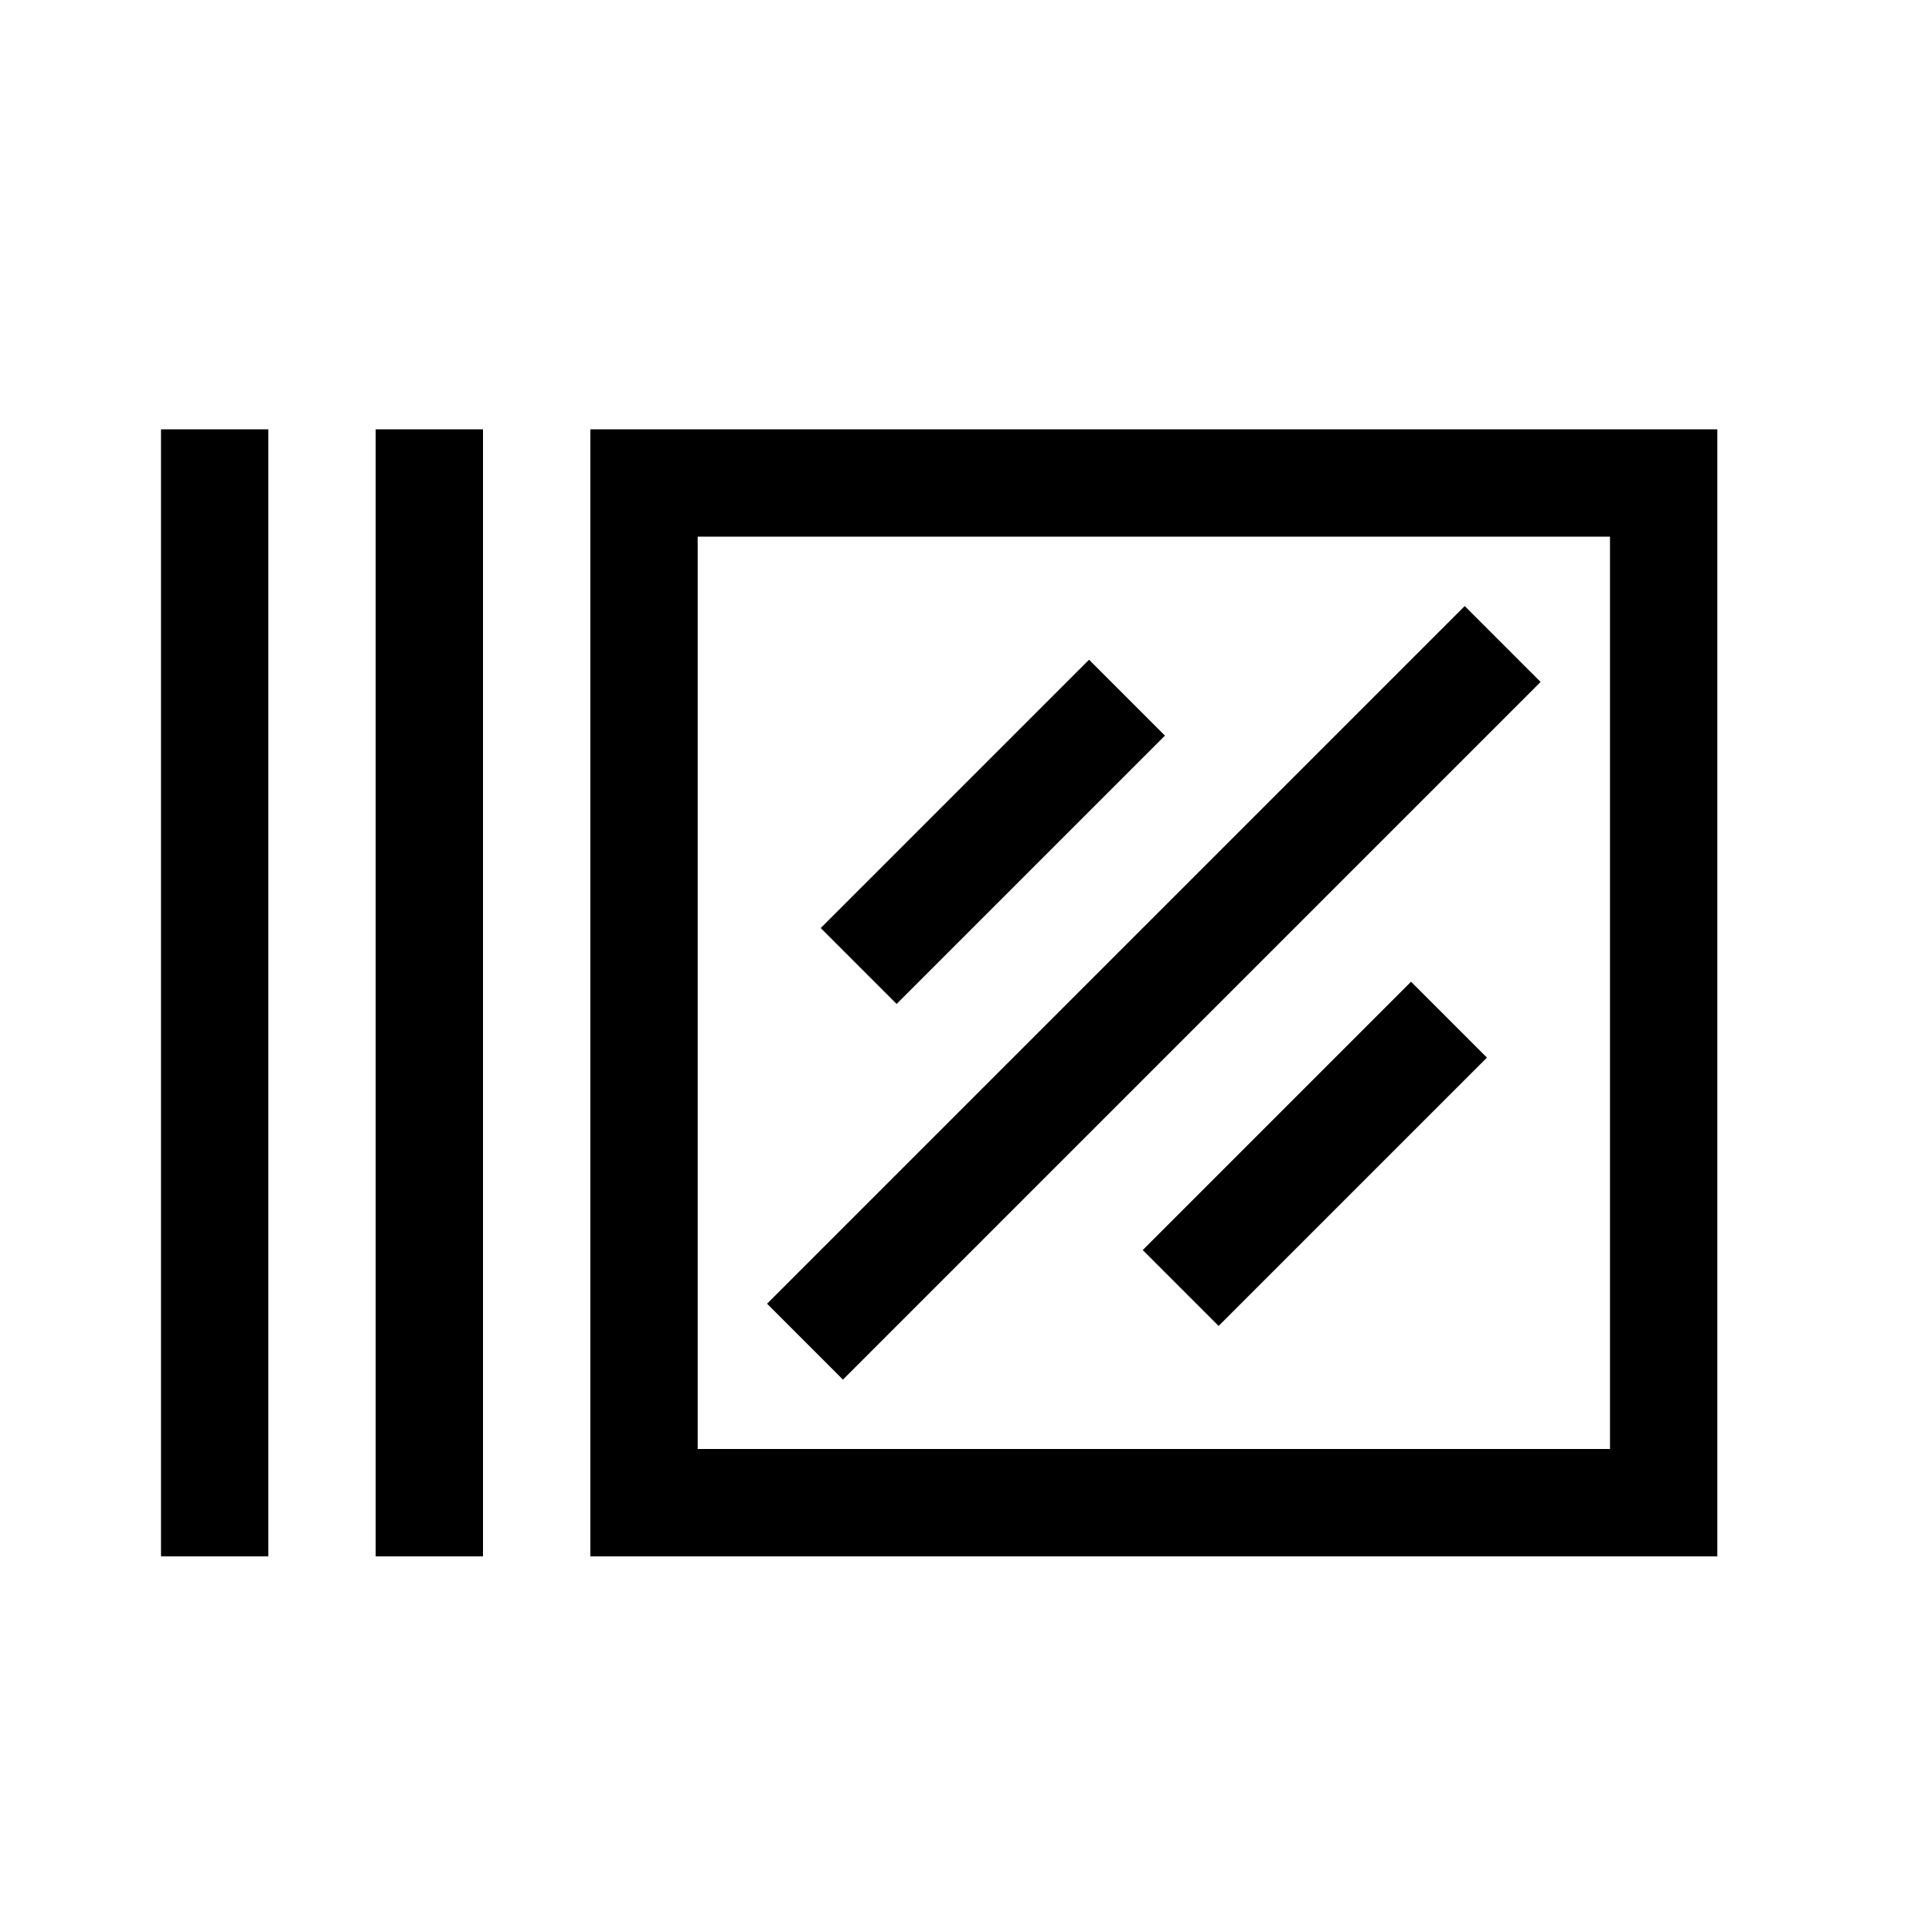
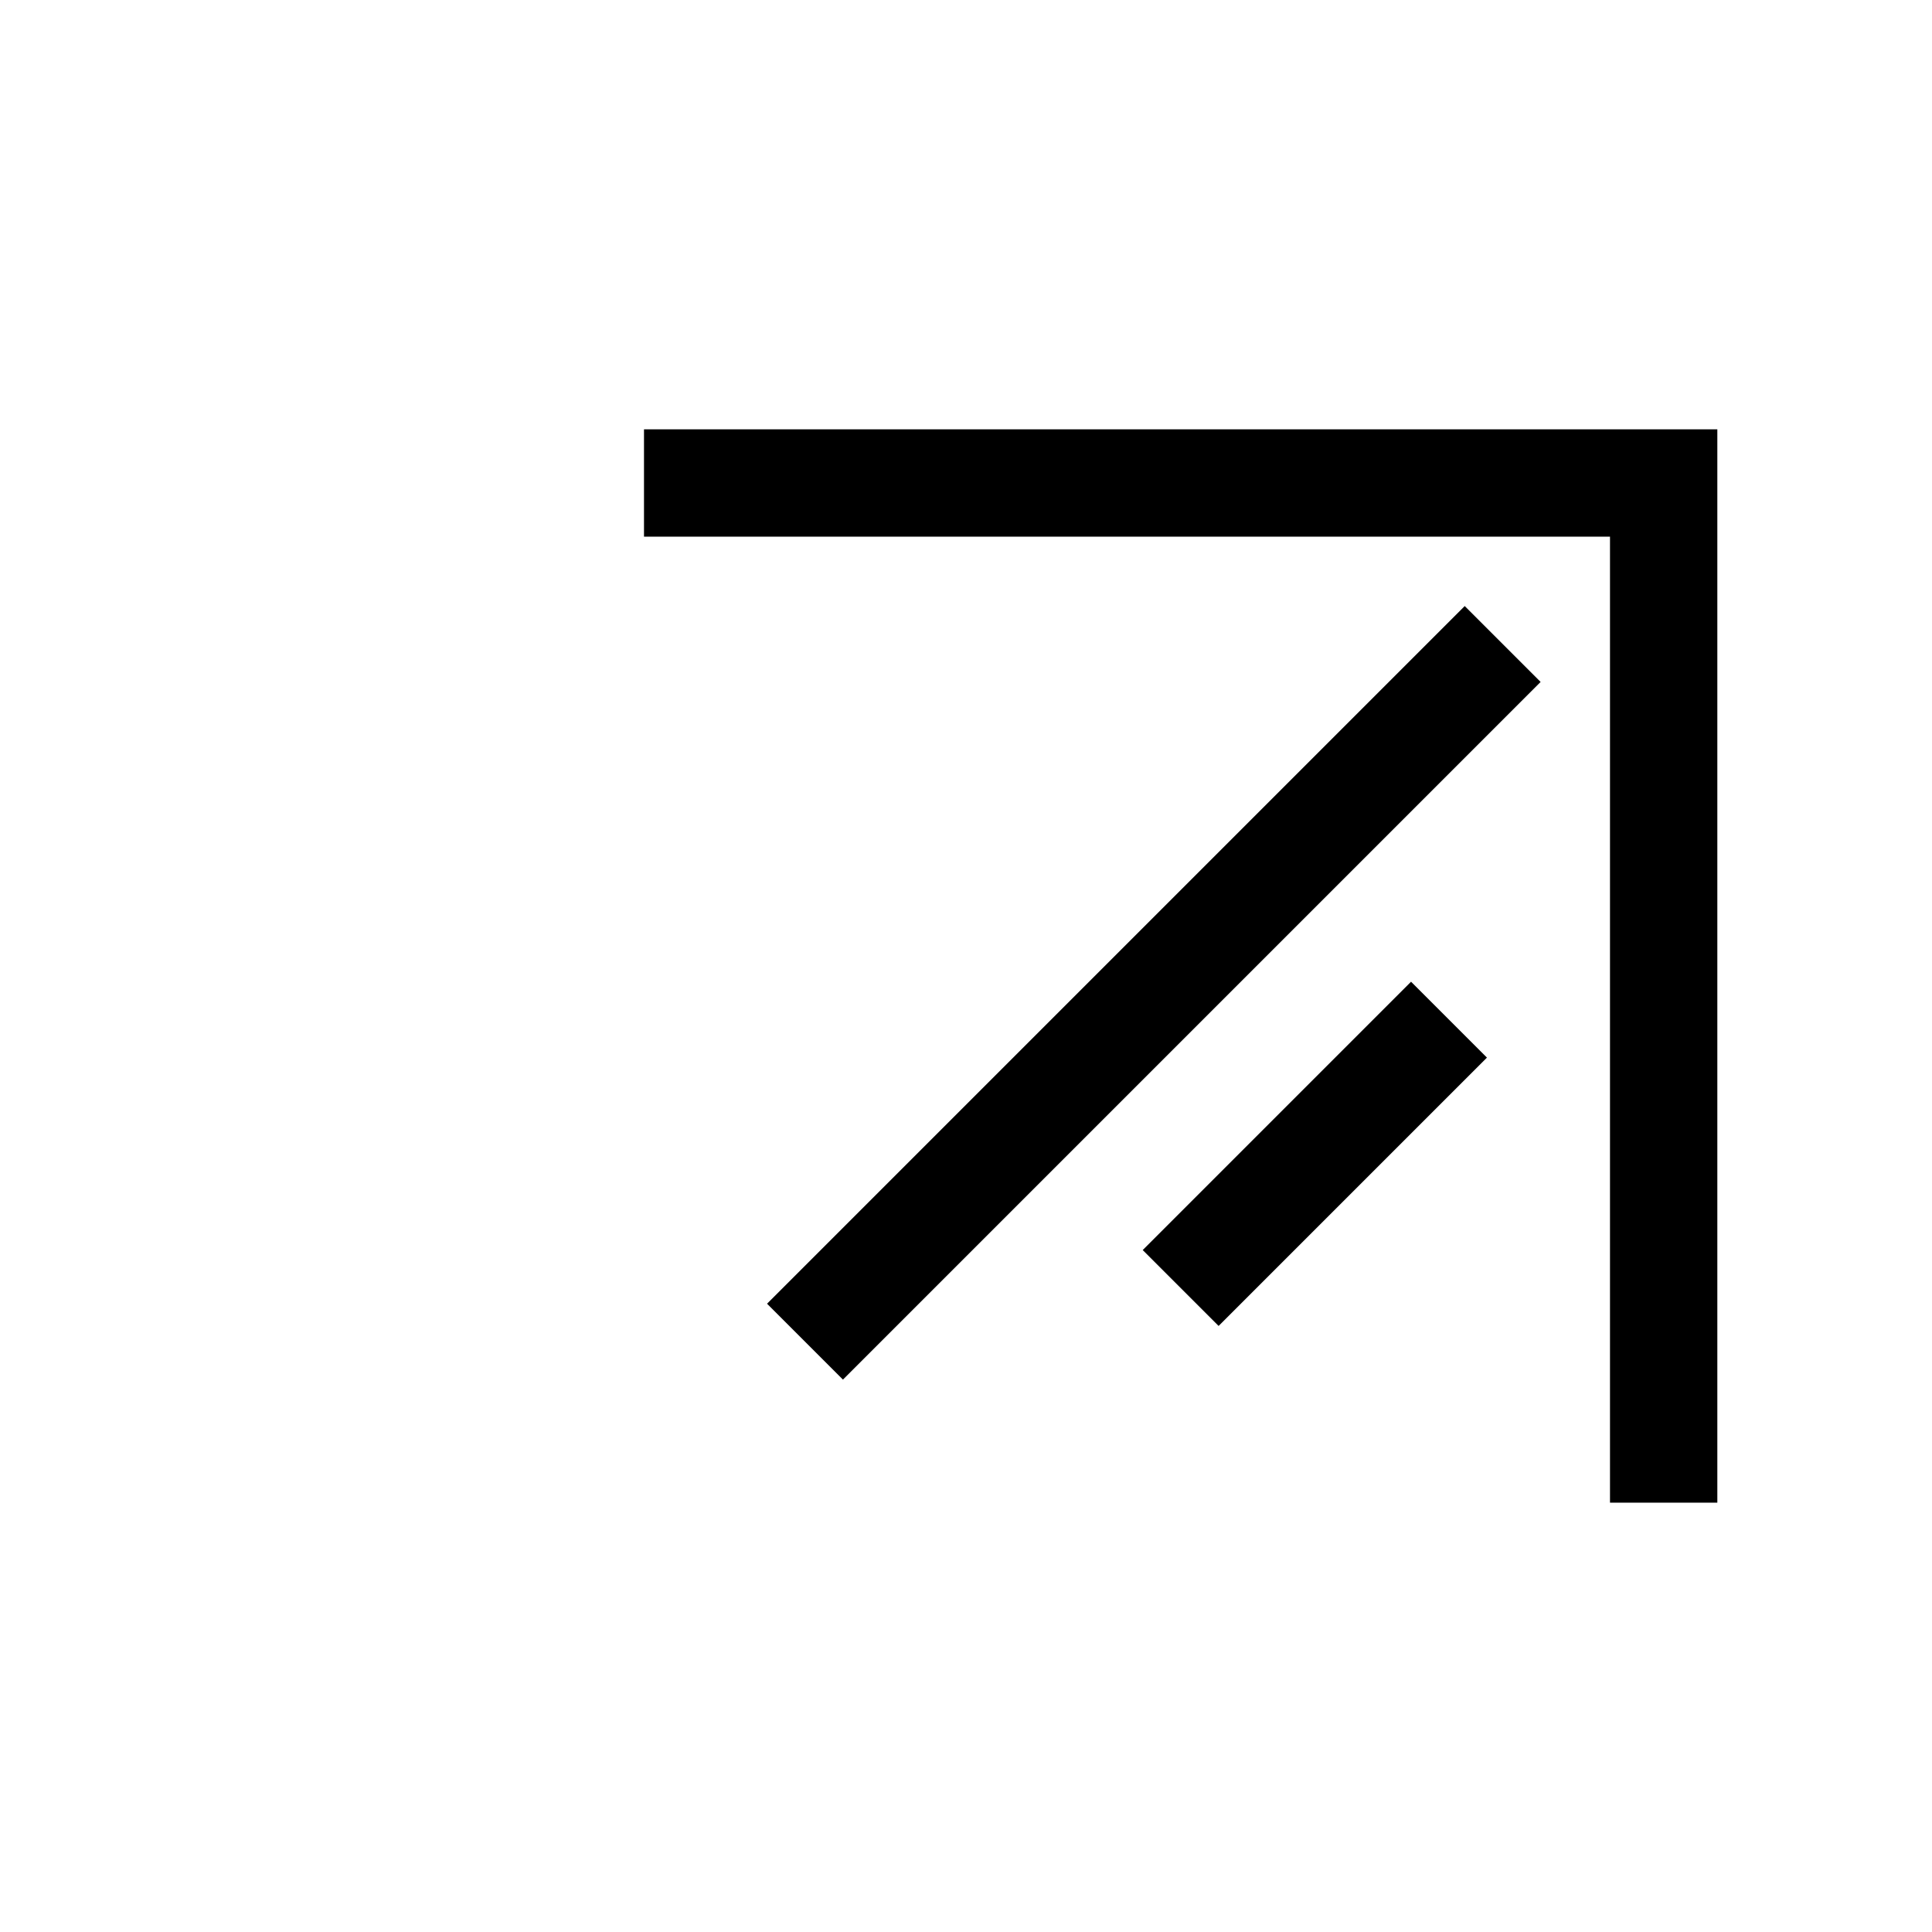
<svg xmlns="http://www.w3.org/2000/svg" width="36" height="36" viewBox="0 0 36 36" fill="none">
-   <path d="M12 9H31V28H12V9Z" stroke="black" stroke-width="2" />
-   <path d="M8 8V29" stroke="black" stroke-width="2" />
-   <path d="M4 8V29" stroke="black" stroke-width="2" />
+   <path d="M12 9H31V28V9Z" stroke="black" stroke-width="2" />
  <path d="M28 12L15 25" stroke="black" stroke-width="2" />
-   <path d="M16 18L21 13" stroke="black" stroke-width="2" />
  <path d="M22 24L27 19" stroke="black" stroke-width="2" />
</svg>